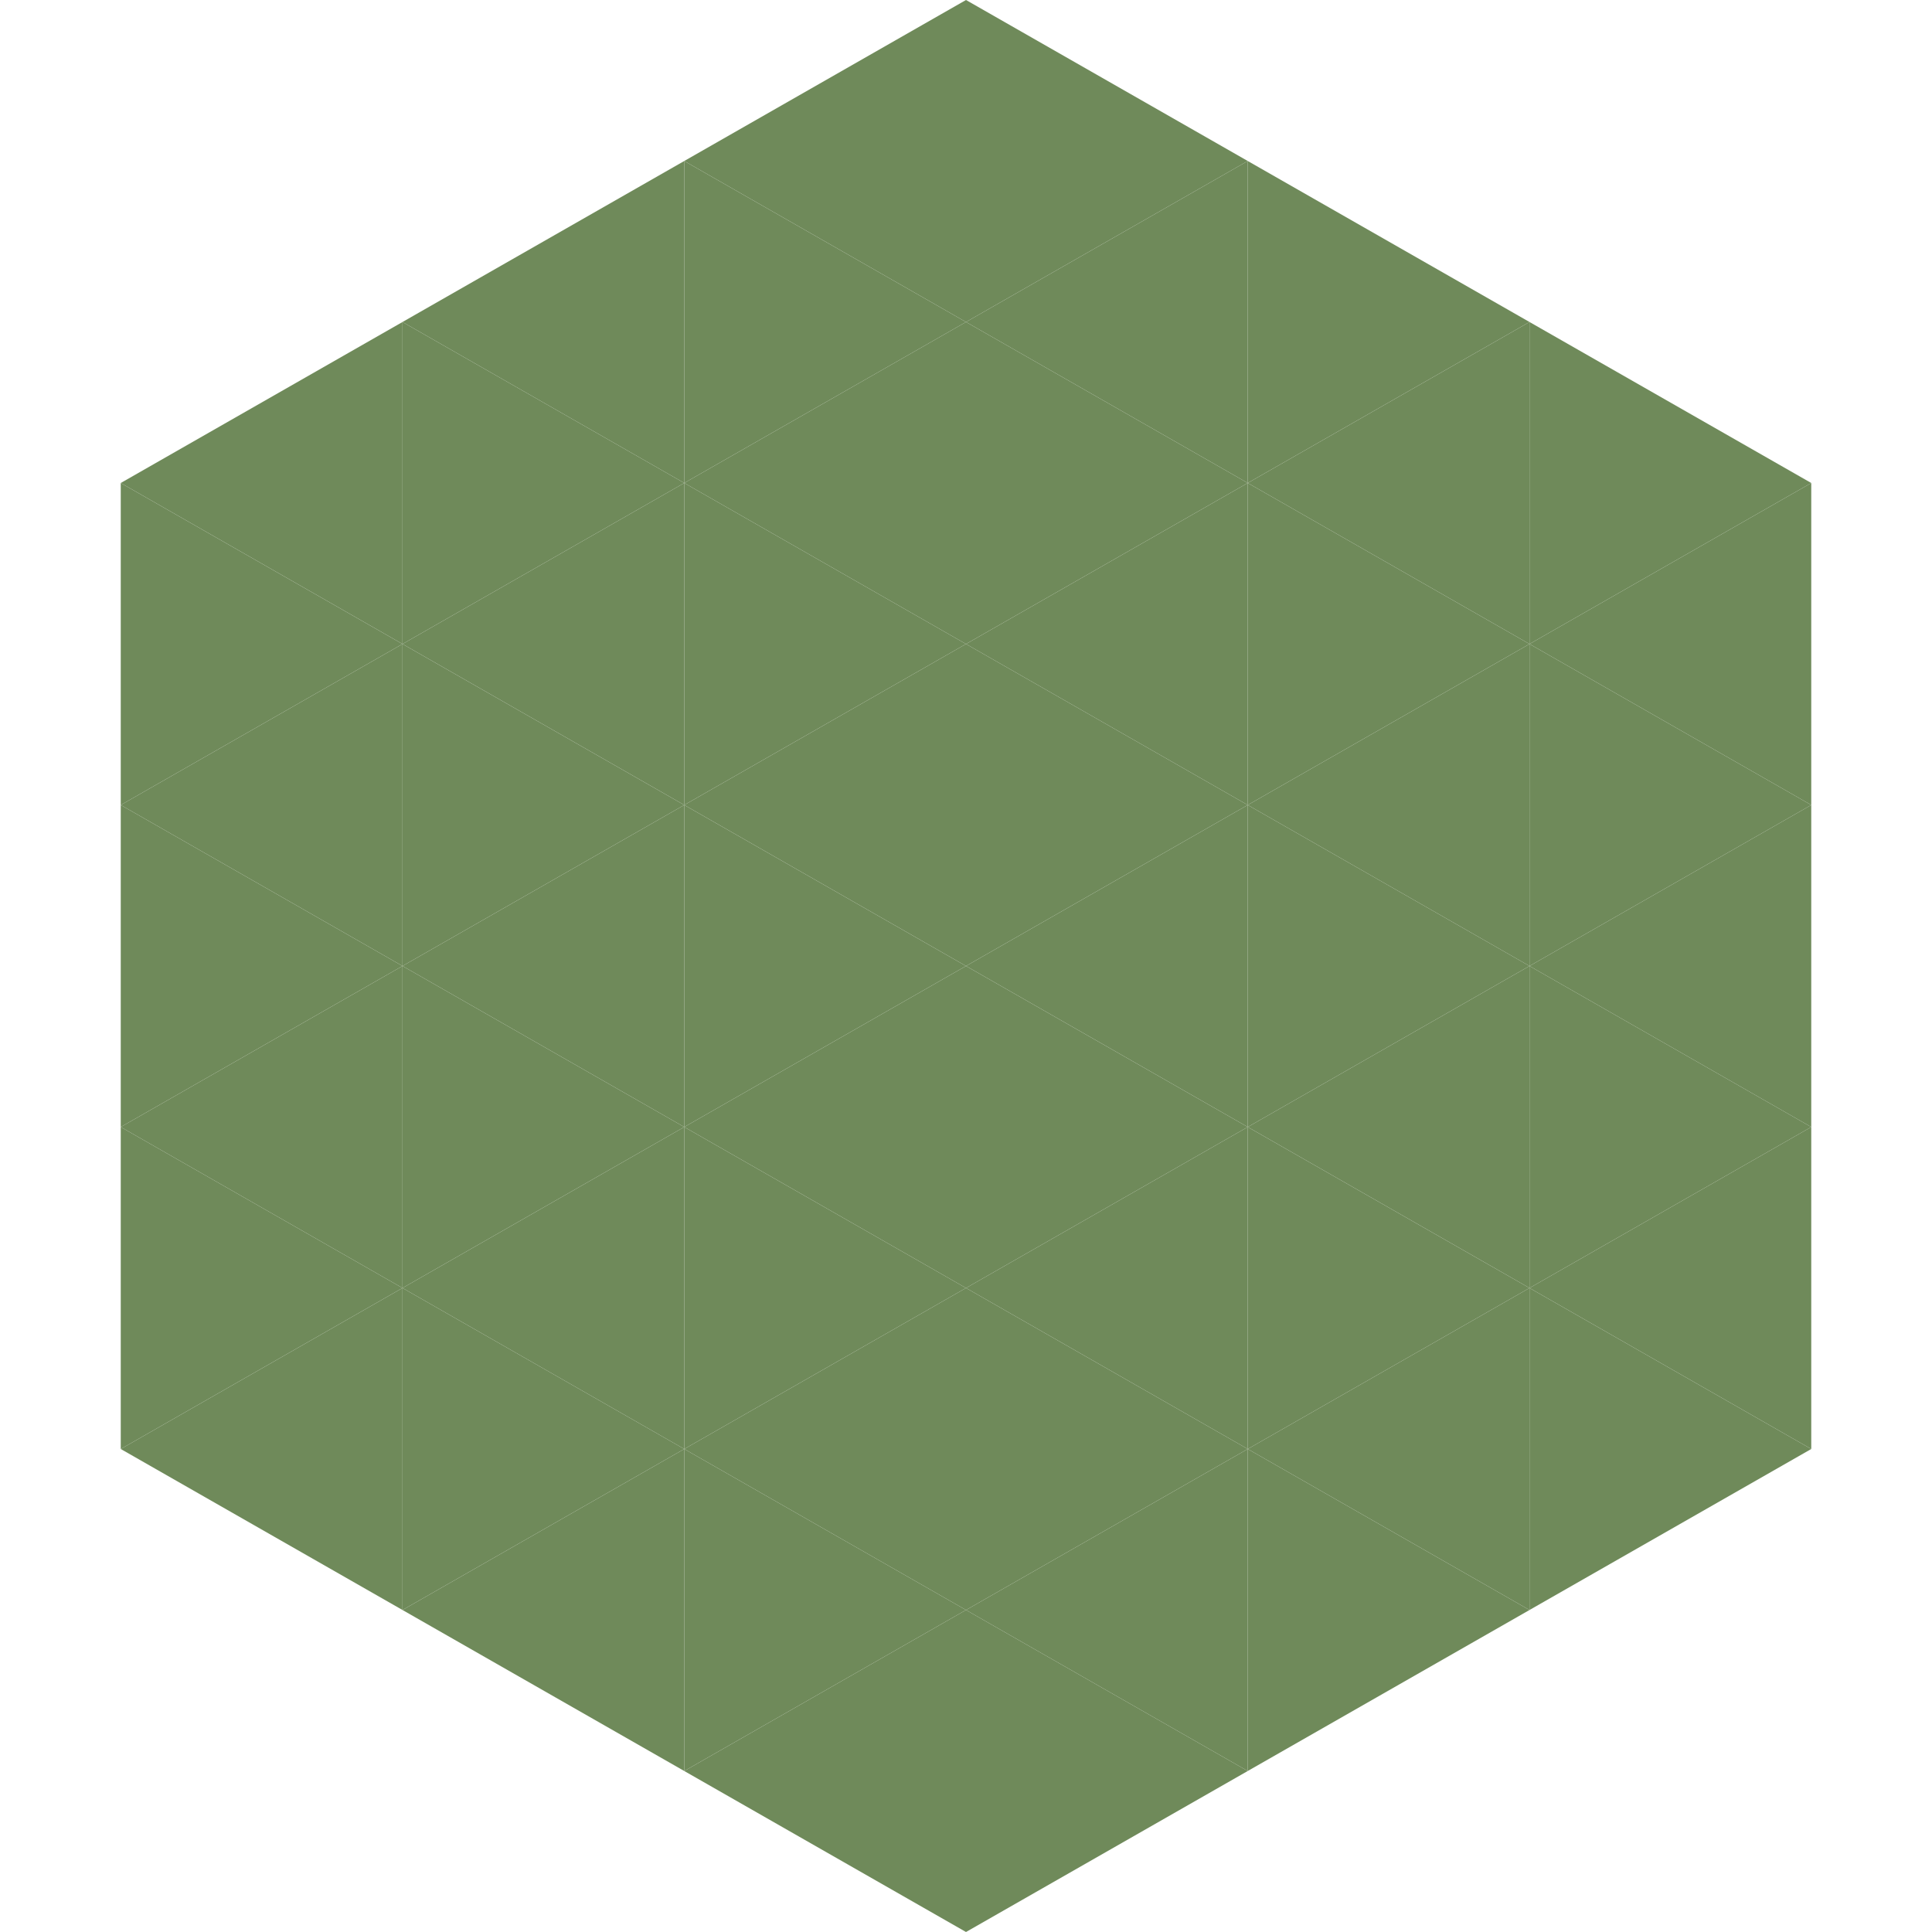
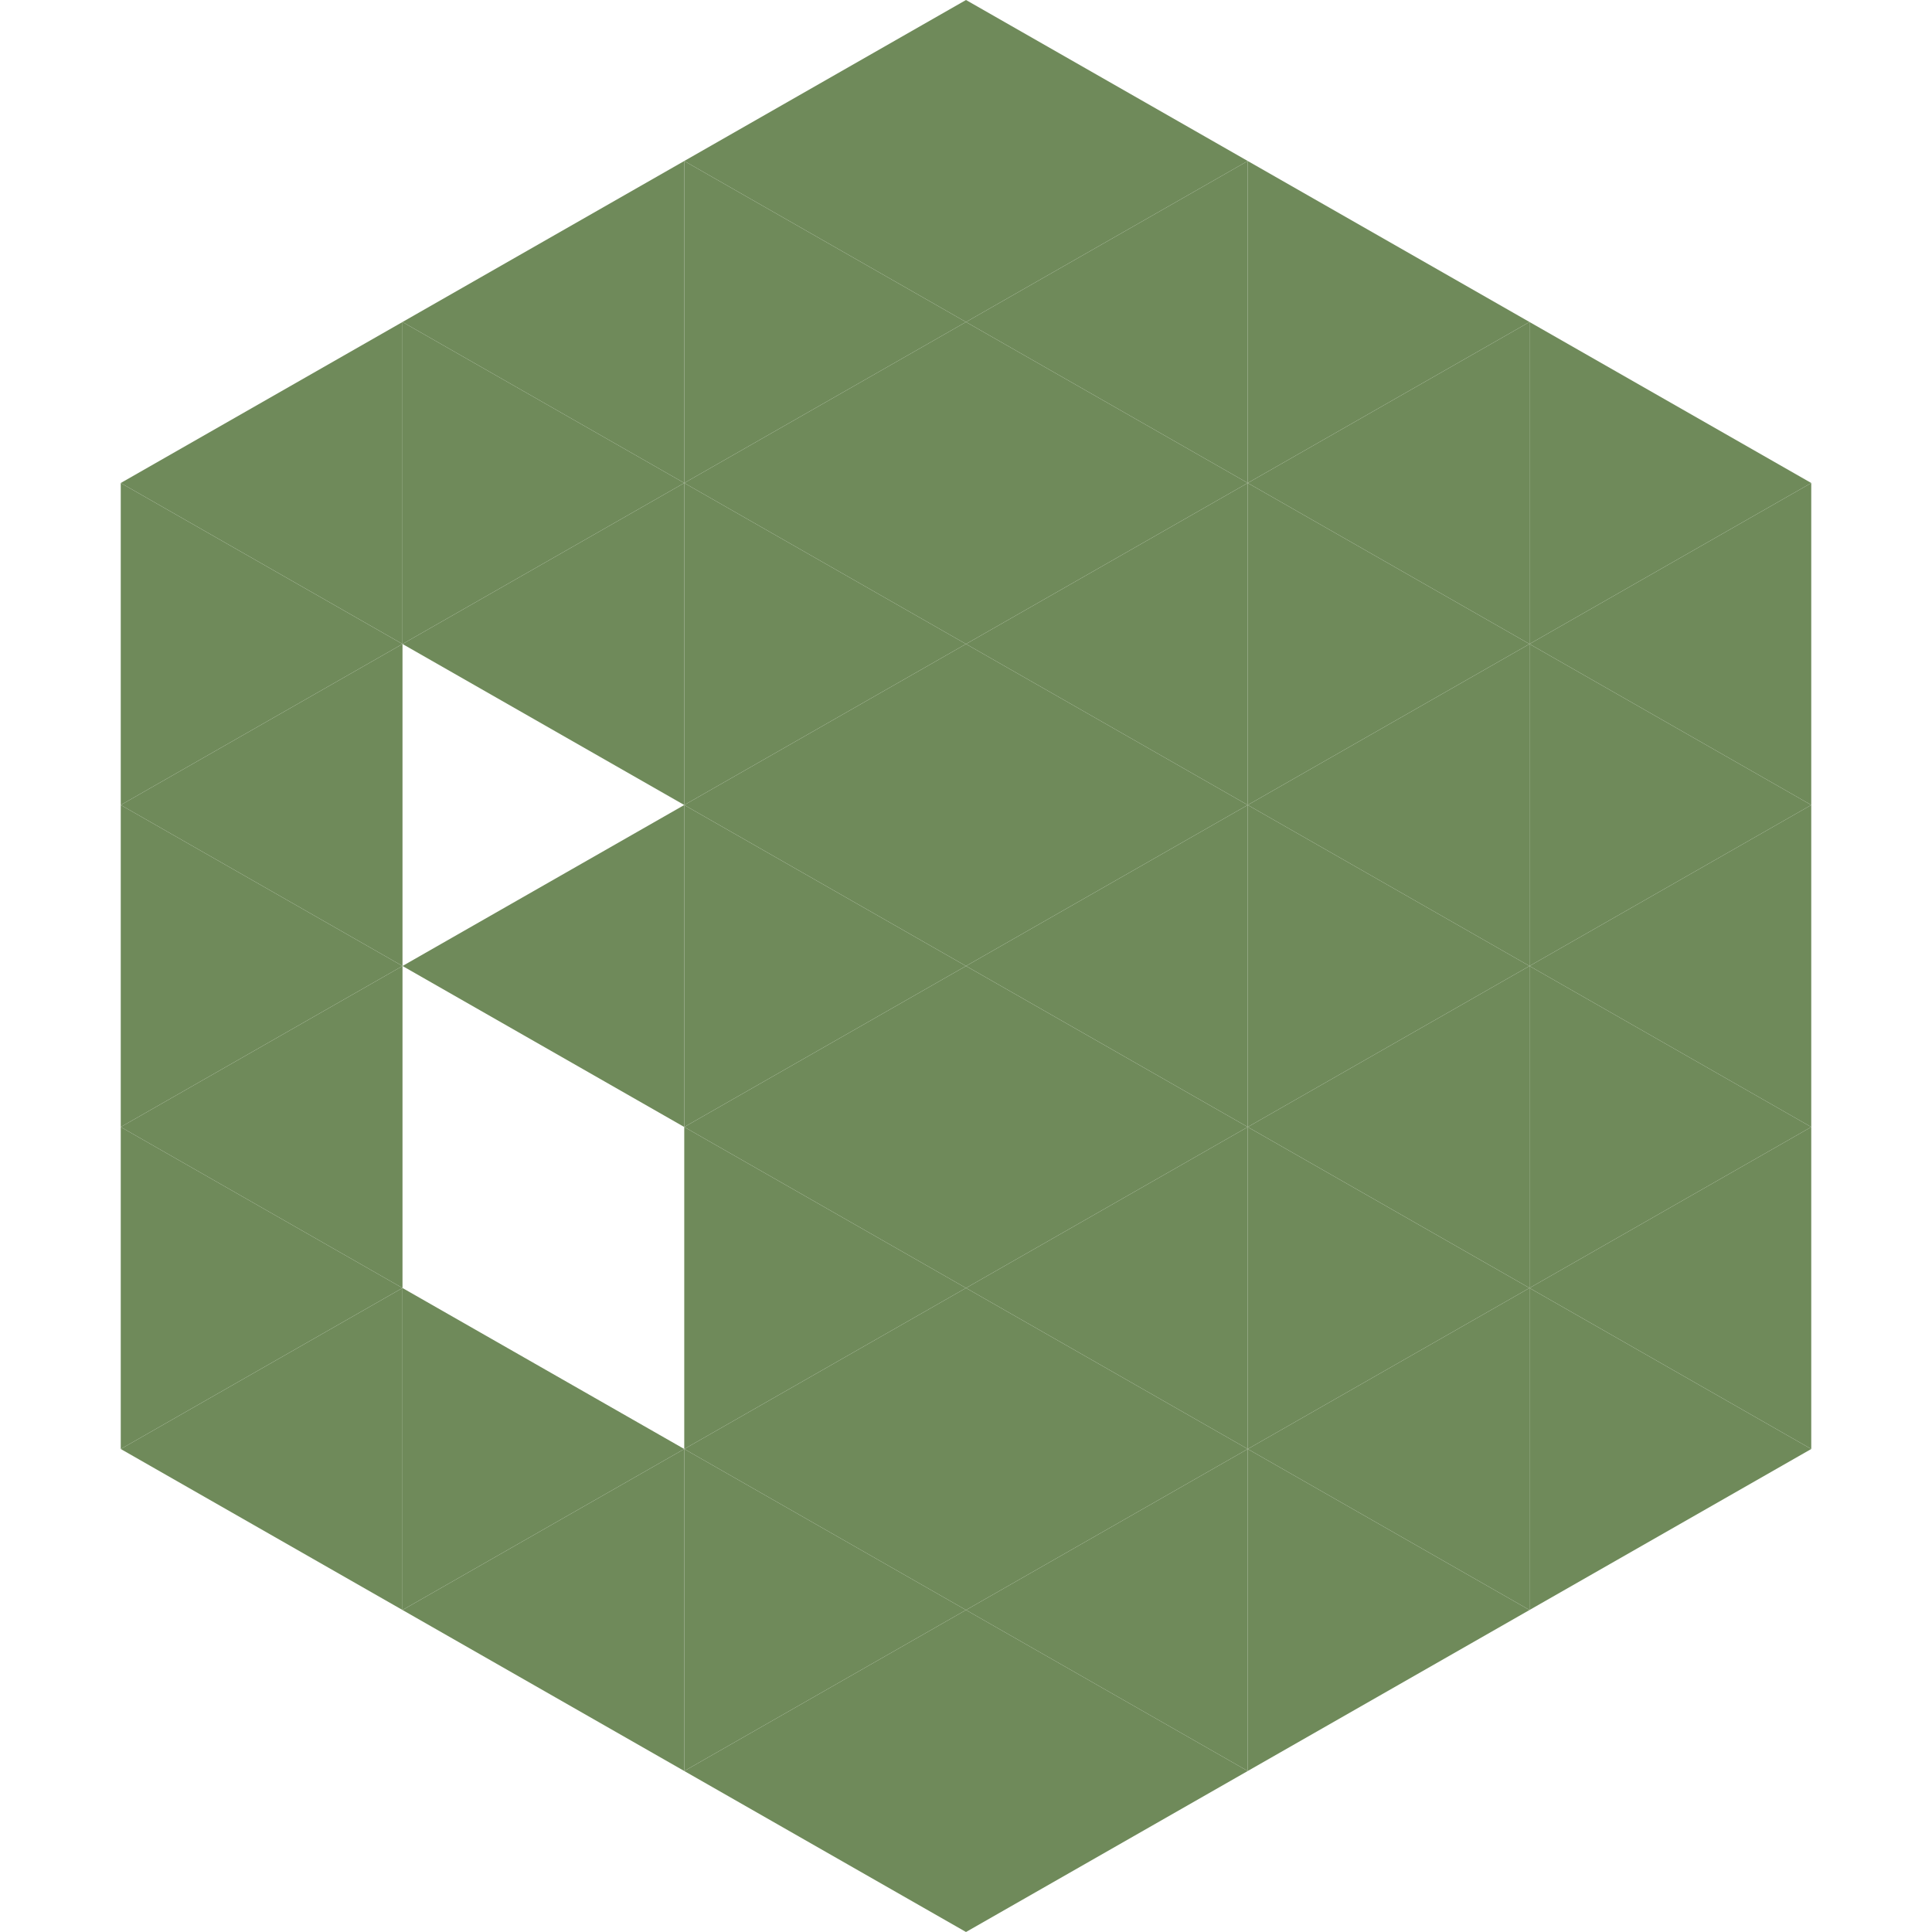
<svg xmlns="http://www.w3.org/2000/svg" width="240" height="240">
  <polygon points="50,40 15,60 50,80" style="fill:rgb(111,138,90)" />
  <polygon points="190,40 225,60 190,80" style="fill:rgb(111,138,90)" />
  <polygon points="15,60 50,80 15,100" style="fill:rgb(111,138,90)" />
  <polygon points="225,60 190,80 225,100" style="fill:rgb(111,138,90)" />
  <polygon points="50,80 15,100 50,120" style="fill:rgb(111,138,90)" />
  <polygon points="190,80 225,100 190,120" style="fill:rgb(111,138,90)" />
  <polygon points="15,100 50,120 15,140" style="fill:rgb(111,138,90)" />
  <polygon points="225,100 190,120 225,140" style="fill:rgb(111,138,90)" />
  <polygon points="50,120 15,140 50,160" style="fill:rgb(111,138,90)" />
  <polygon points="190,120 225,140 190,160" style="fill:rgb(111,138,90)" />
  <polygon points="15,140 50,160 15,180" style="fill:rgb(111,138,90)" />
  <polygon points="225,140 190,160 225,180" style="fill:rgb(111,138,90)" />
  <polygon points="50,160 15,180 50,200" style="fill:rgb(111,138,90)" />
  <polygon points="190,160 225,180 190,200" style="fill:rgb(111,138,90)" />
  <polygon points="15,180 50,200 15,220" style="fill:rgb(255,255,255); fill-opacity:0" />
  <polygon points="225,180 190,200 225,220" style="fill:rgb(255,255,255); fill-opacity:0" />
  <polygon points="50,0 85,20 50,40" style="fill:rgb(255,255,255); fill-opacity:0" />
  <polygon points="190,0 155,20 190,40" style="fill:rgb(255,255,255); fill-opacity:0" />
  <polygon points="85,20 50,40 85,60" style="fill:rgb(111,138,90)" />
  <polygon points="155,20 190,40 155,60" style="fill:rgb(111,138,90)" />
  <polygon points="50,40 85,60 50,80" style="fill:rgb(111,138,90)" />
  <polygon points="190,40 155,60 190,80" style="fill:rgb(111,138,90)" />
  <polygon points="85,60 50,80 85,100" style="fill:rgb(111,138,90)" />
  <polygon points="155,60 190,80 155,100" style="fill:rgb(111,138,90)" />
-   <polygon points="50,80 85,100 50,120" style="fill:rgb(111,138,90)" />
  <polygon points="190,80 155,100 190,120" style="fill:rgb(111,138,90)" />
  <polygon points="85,100 50,120 85,140" style="fill:rgb(111,138,90)" />
  <polygon points="155,100 190,120 155,140" style="fill:rgb(111,138,90)" />
-   <polygon points="50,120 85,140 50,160" style="fill:rgb(111,138,90)" />
  <polygon points="190,120 155,140 190,160" style="fill:rgb(111,138,90)" />
-   <polygon points="85,140 50,160 85,180" style="fill:rgb(111,138,90)" />
  <polygon points="155,140 190,160 155,180" style="fill:rgb(111,138,90)" />
  <polygon points="50,160 85,180 50,200" style="fill:rgb(111,138,90)" />
  <polygon points="190,160 155,180 190,200" style="fill:rgb(111,138,90)" />
  <polygon points="85,180 50,200 85,220" style="fill:rgb(111,138,90)" />
  <polygon points="155,180 190,200 155,220" style="fill:rgb(111,138,90)" />
  <polygon points="120,0 85,20 120,40" style="fill:rgb(111,138,90)" />
  <polygon points="120,0 155,20 120,40" style="fill:rgb(111,138,90)" />
  <polygon points="85,20 120,40 85,60" style="fill:rgb(111,138,90)" />
  <polygon points="155,20 120,40 155,60" style="fill:rgb(111,138,90)" />
  <polygon points="120,40 85,60 120,80" style="fill:rgb(111,138,90)" />
  <polygon points="120,40 155,60 120,80" style="fill:rgb(111,138,90)" />
  <polygon points="85,60 120,80 85,100" style="fill:rgb(111,138,90)" />
  <polygon points="155,60 120,80 155,100" style="fill:rgb(111,138,90)" />
  <polygon points="120,80 85,100 120,120" style="fill:rgb(111,138,90)" />
  <polygon points="120,80 155,100 120,120" style="fill:rgb(111,138,90)" />
  <polygon points="85,100 120,120 85,140" style="fill:rgb(111,138,90)" />
  <polygon points="155,100 120,120 155,140" style="fill:rgb(111,138,90)" />
  <polygon points="120,120 85,140 120,160" style="fill:rgb(111,138,90)" />
  <polygon points="120,120 155,140 120,160" style="fill:rgb(111,138,90)" />
  <polygon points="85,140 120,160 85,180" style="fill:rgb(111,138,90)" />
  <polygon points="155,140 120,160 155,180" style="fill:rgb(111,138,90)" />
  <polygon points="120,160 85,180 120,200" style="fill:rgb(111,138,90)" />
  <polygon points="120,160 155,180 120,200" style="fill:rgb(111,138,90)" />
  <polygon points="85,180 120,200 85,220" style="fill:rgb(111,138,90)" />
  <polygon points="155,180 120,200 155,220" style="fill:rgb(111,138,90)" />
  <polygon points="120,200 85,220 120,240" style="fill:rgb(111,138,90)" />
  <polygon points="120,200 155,220 120,240" style="fill:rgb(111,138,90)" />
-   <polygon points="85,220 120,240 85,260" style="fill:rgb(255,255,255); fill-opacity:0" />
  <polygon points="155,220 120,240 155,260" style="fill:rgb(255,255,255); fill-opacity:0" />
</svg>